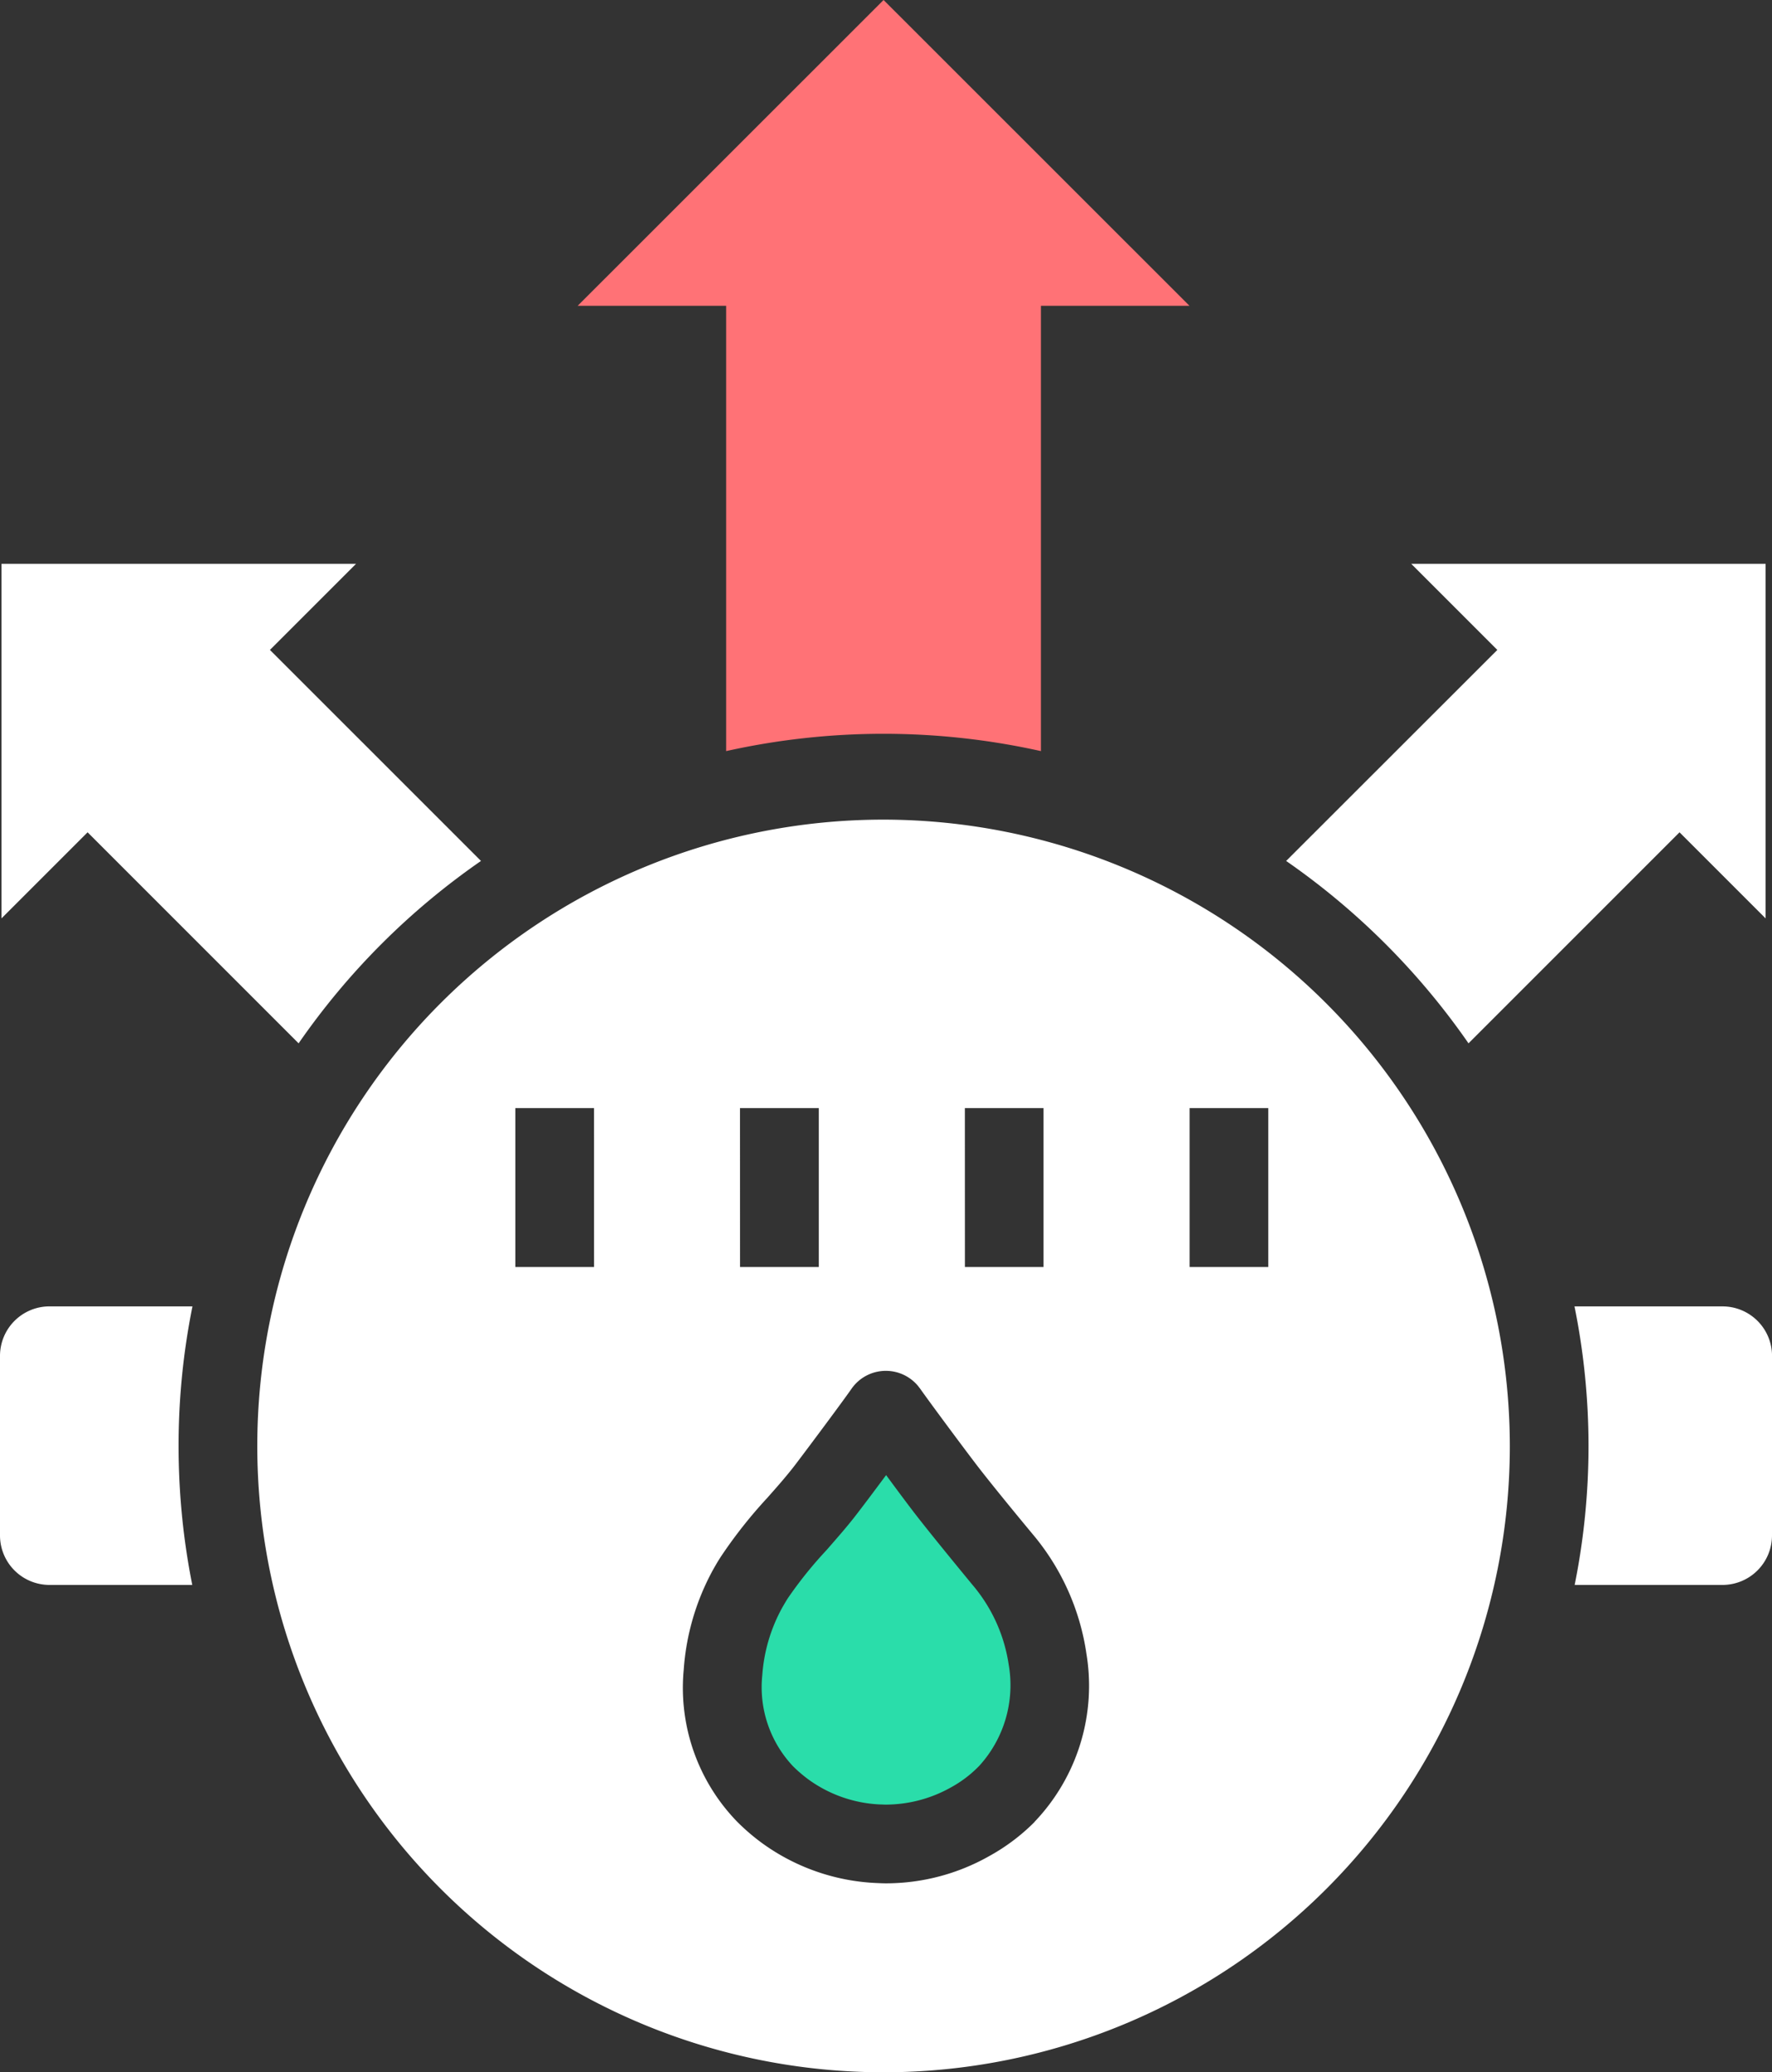
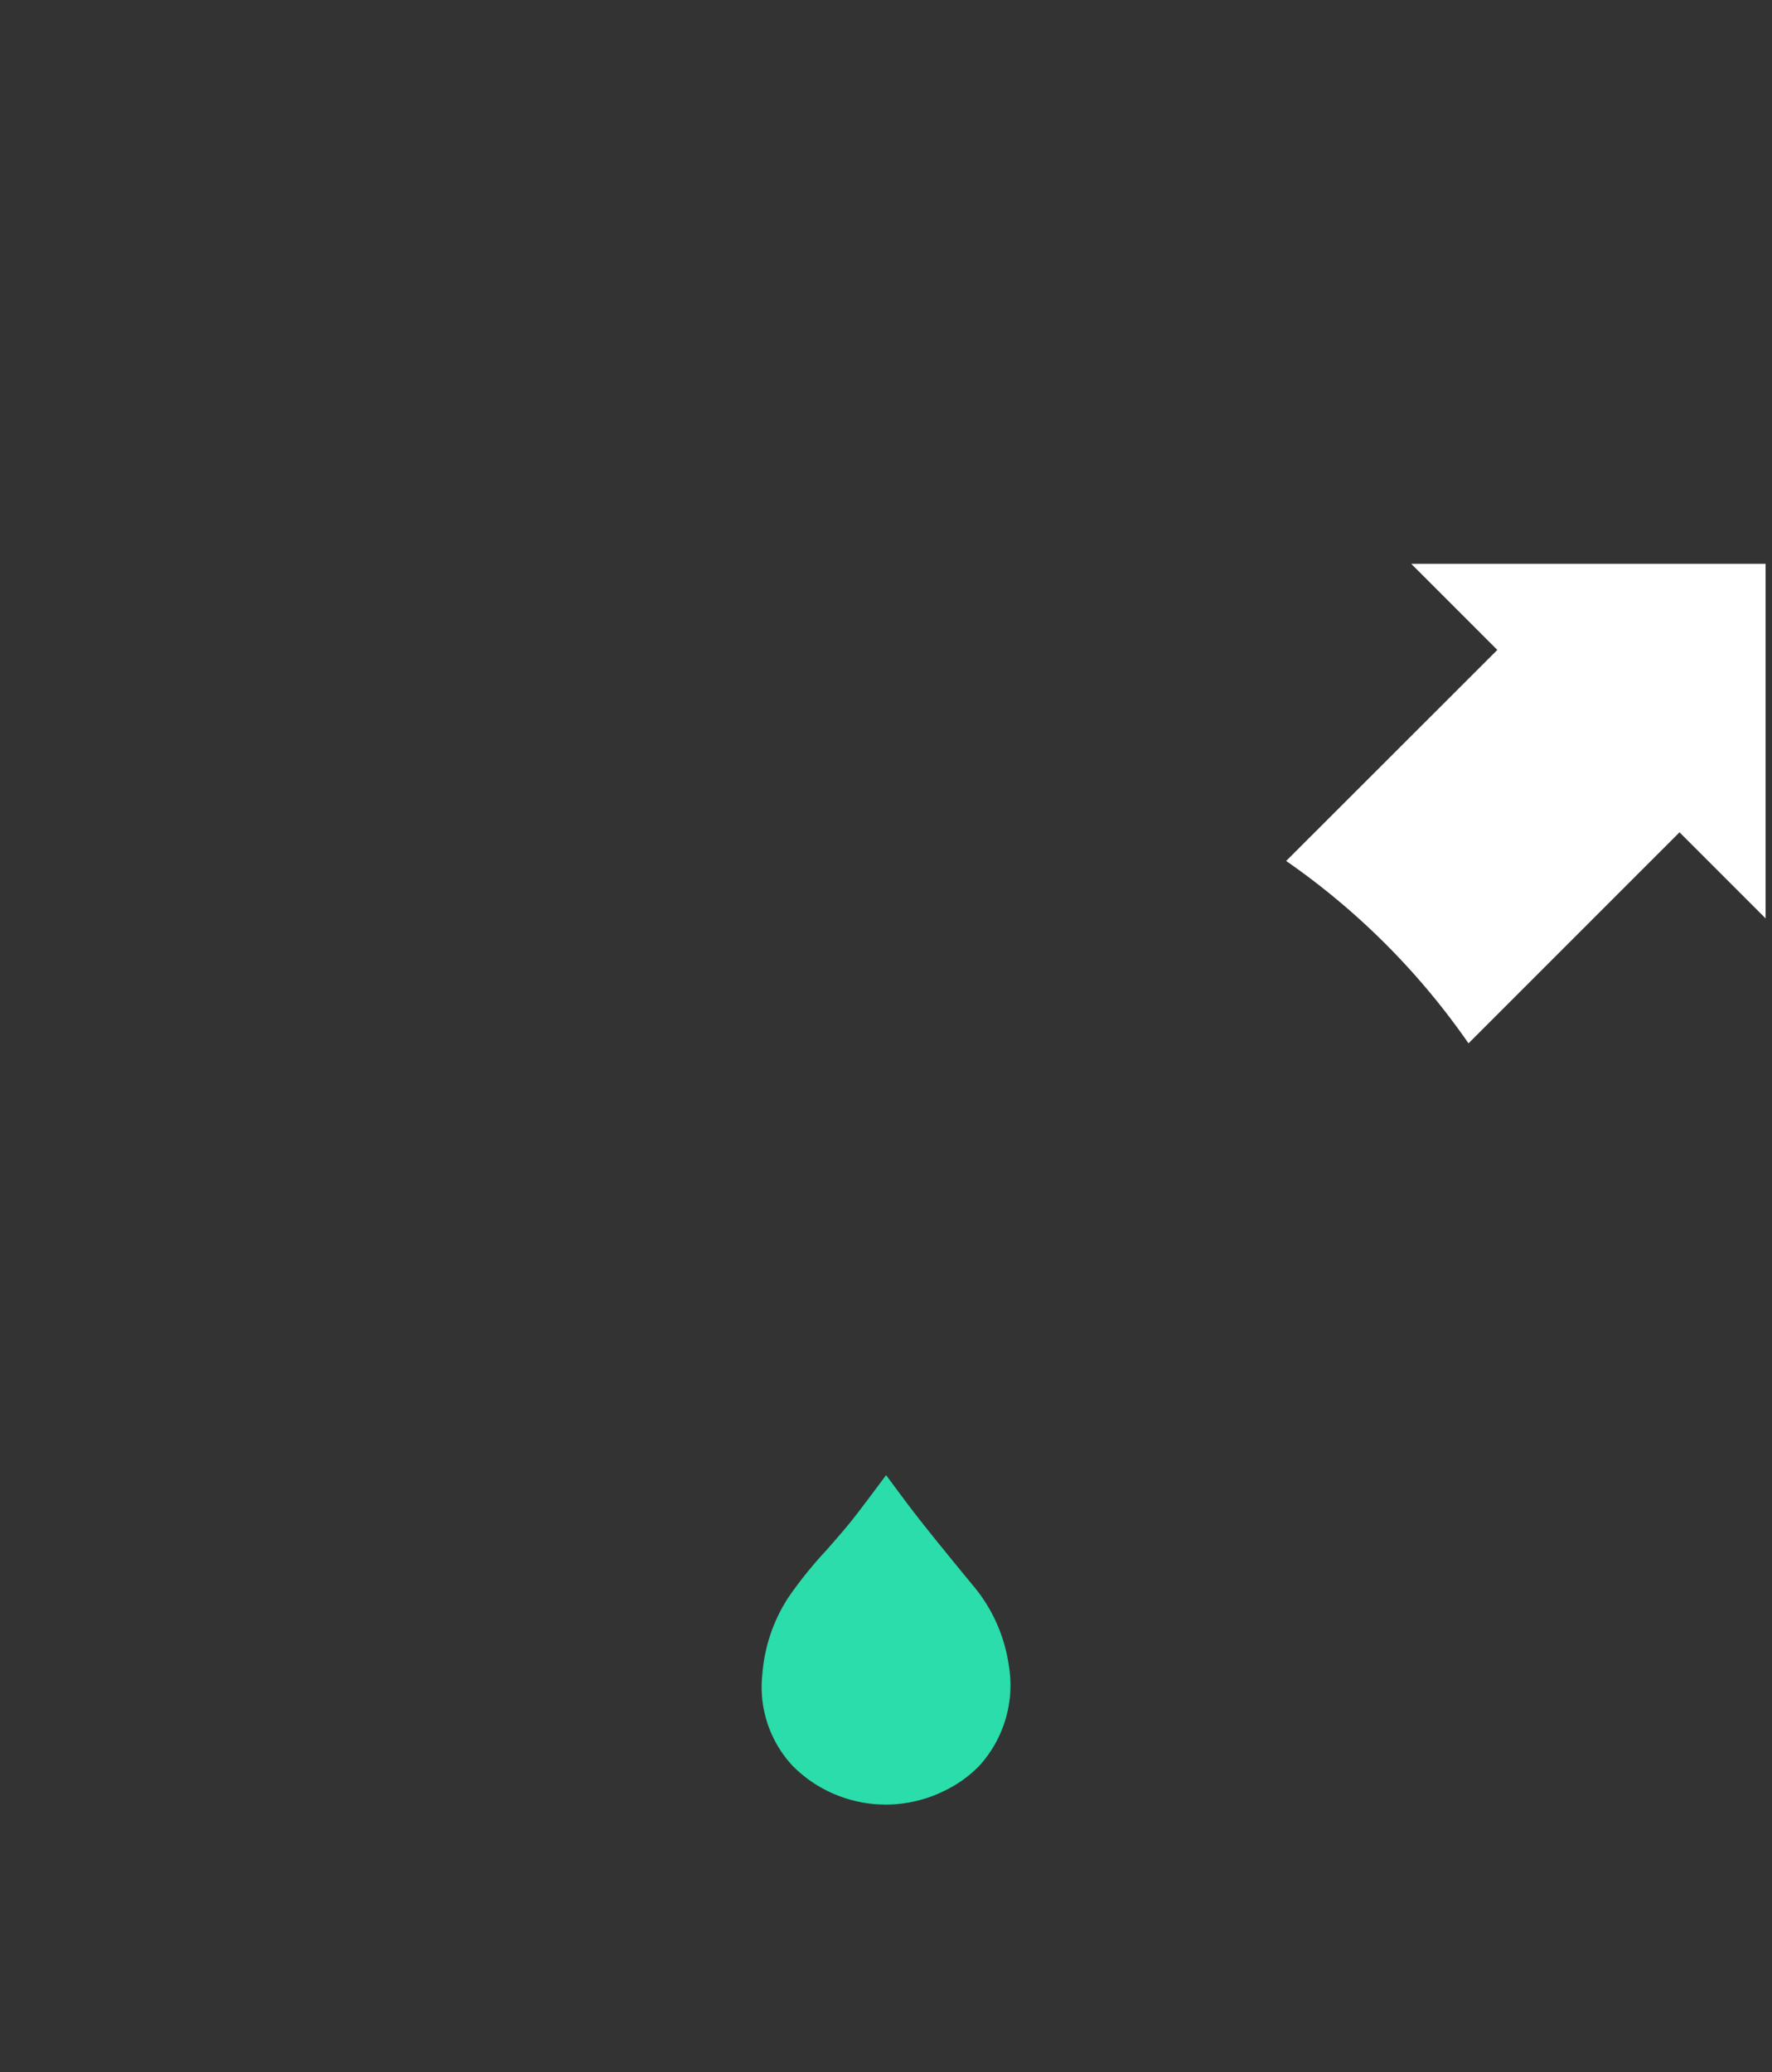
<svg xmlns="http://www.w3.org/2000/svg" width="85.002" height="99.398" viewBox="0 0 85.002 99.398">
  <rect x="0" y="0" width="85.002" height="99.398" fill="#333333" stroke="none" />
  <defs>
    <clipPath id="clip-path">
      <rect id="Rectangle_14" data-name="Rectangle 14" width="85.002" height="99.398" fill="none" />
    </clipPath>
  </defs>
  <g id="Group_19" data-name="Group 19" transform="translate(0)">
    <g id="Group_18" data-name="Group 18" transform="translate(0)" clip-path="url(#clip-path)">
-       <path id="Path_120" data-name="Path 120" d="M8.567,81.15a34.066,34.066,0,0,0,.656,6.665H2.376A2.375,2.375,0,0,1,0,85.439V76.83a2.376,2.376,0,0,1,2.376-2.376H9.232a33.752,33.752,0,0,0-.665,6.7" transform="translate(0 -11.793)" fill="#fff" />
-       <path id="Path_121" data-name="Path 121" d="M44.707,46.713A30.042,30.042,0,1,0,74.749,76.756,30.078,30.078,0,0,0,44.707,46.713m3.9,13.836h3.774v7.624H48.609Zm-10.787,0H41.6v7.624H37.822Zm-7,7.624H27.044V60.549h3.774ZM51.953,94.788a9.614,9.614,0,0,1-2.189,1.646,10.066,10.066,0,0,1-4.936,1.3c-.159,0-.317-.008-.476-.015a10.087,10.087,0,0,1-5.487-1.925,10.214,10.214,0,0,1-1.177-1.012A9.218,9.218,0,0,1,35.12,87.5a11.647,11.647,0,0,1,1.4-4.793c.135-.242.272-.476.422-.7a22.731,22.731,0,0,1,2.181-2.755c.483-.544.928-1.049,1.329-1.57.792-1.042,2.385-3.185,2.739-3.7a2.007,2.007,0,0,1,3.2-.068.417.417,0,0,0,.053.068c.363.521,1.932,2.642,2.74,3.7.649.845,1.811,2.264,2.672,3.3a11.465,11.465,0,0,1,2.581,5.73,9.451,9.451,0,0,1-2.491,8.076M63.162,68.173H59.388V60.549h3.774Z" transform="translate(-2.323 -7.399)" fill="#fff" />
-       <path id="Path_122" data-name="Path 122" d="M99.217,76.83v8.609a2.376,2.376,0,0,1-2.376,2.376h-7.09a33.746,33.746,0,0,0-.008-13.36h7.1a2.376,2.376,0,0,1,2.376,2.376" transform="translate(-14.215 -11.793)" fill="#fff" />
      <path id="Path_123" data-name="Path 123" d="M53.829,98.04a5.676,5.676,0,0,1-1.351,1.019,6.406,6.406,0,0,1-3.1.816c-.105,0-.211-.008-.295-.008a6.325,6.325,0,0,1-3.426-1.2,6.714,6.714,0,0,1-.732-.627,5.527,5.527,0,0,1-1.48-4.37,7.86,7.86,0,0,1,.951-3.231c.091-.158.181-.316.279-.468a19.553,19.553,0,0,1,1.849-2.3c.491-.566,1.012-1.148,1.487-1.774.355-.46.875-1.155,1.374-1.827.49.665,1,1.352,1.366,1.827.687.89,1.879,2.347,2.762,3.419a7.63,7.63,0,0,1,1.751,3.834,5.747,5.747,0,0,1-1.434,4.891" transform="translate(-6.879 -13.316)" fill="#2addaa" />
-       <path id="Path_124" data-name="Path 124" d="M62.273,14.667H55.148V36.027a34.746,34.746,0,0,0-15.1,0V14.667H32.926L47.6,0Z" transform="translate(-5.215)" fill="#ff7276" />
-       <path id="Path_125" data-name="Path 125" d="M23.086,46.386a34.534,34.534,0,0,0-8.748,8.748L4.216,45.012.086,49.141V32.135H17.093l-4.13,4.129Z" transform="translate(-0.014 -5.09)" fill="#fff" />
      <path id="Path_126" data-name="Path 126" d="M96.307,32.135V49.141l-4.129-4.129L82.056,55.134a34.7,34.7,0,0,0-8.748-8.748l10.13-10.122-4.129-4.129Z" transform="translate(-11.612 -5.09)" fill="#fff" />
    </g>
  </g>
</svg>